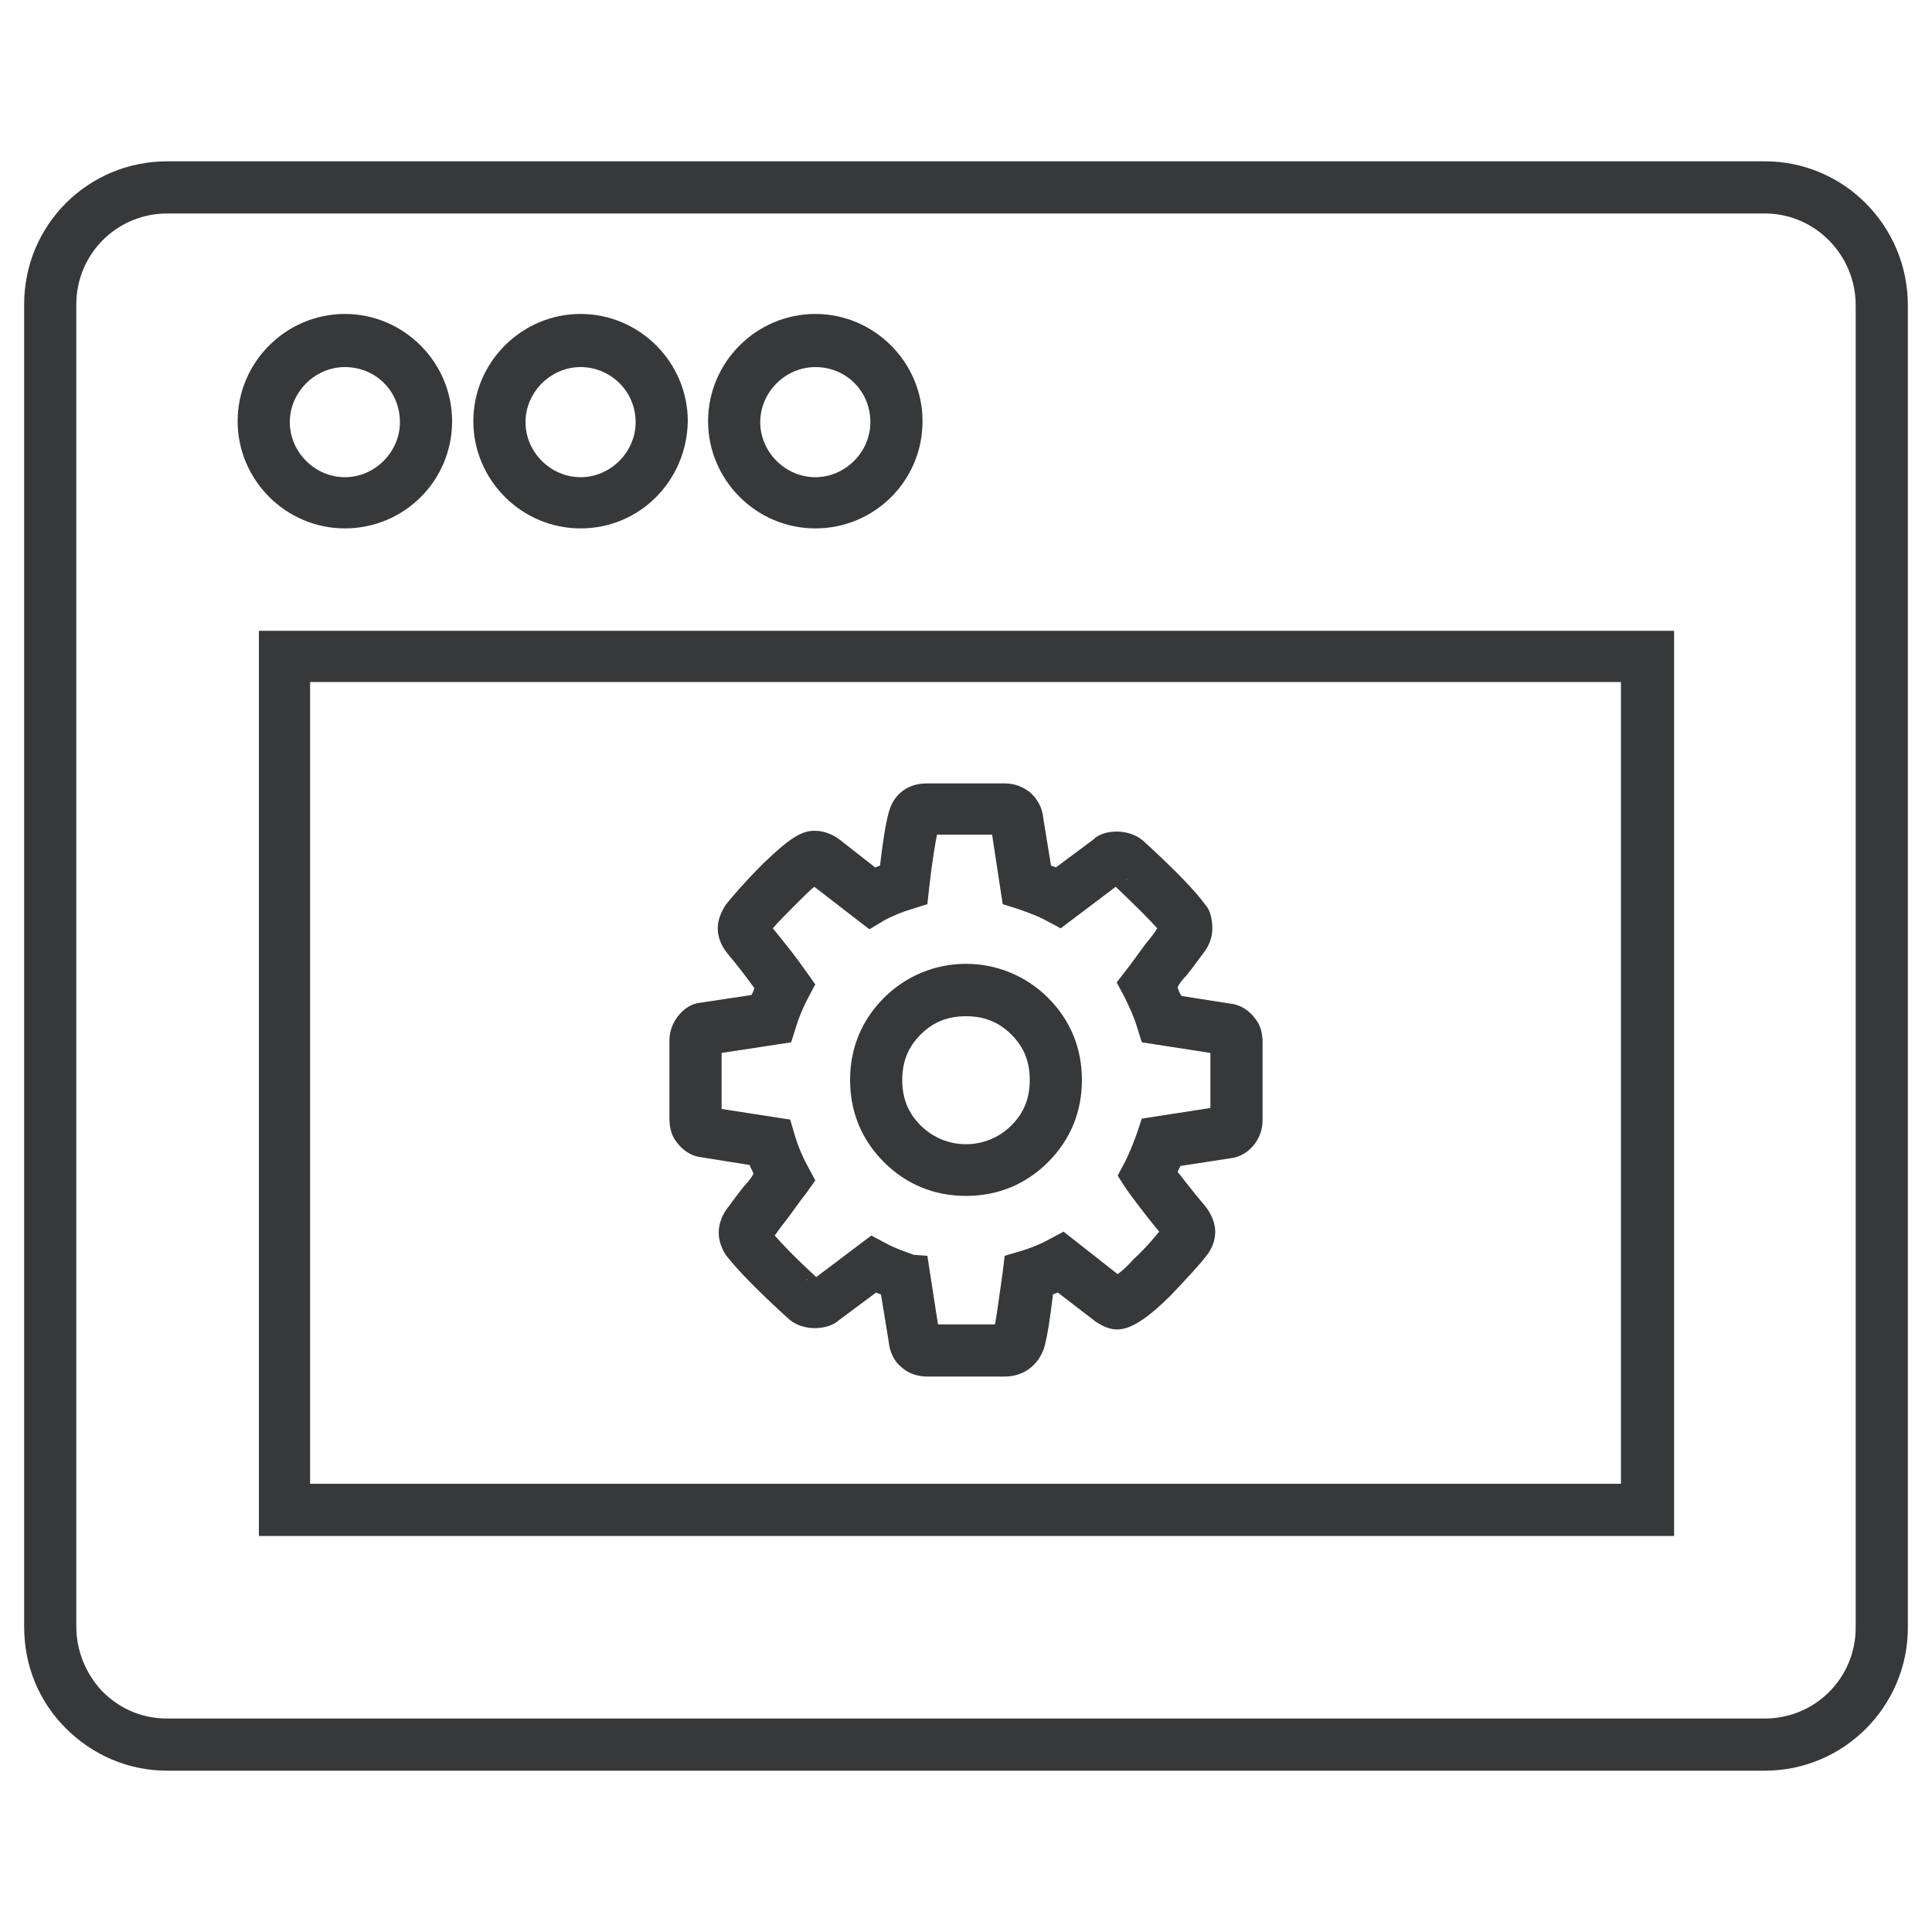
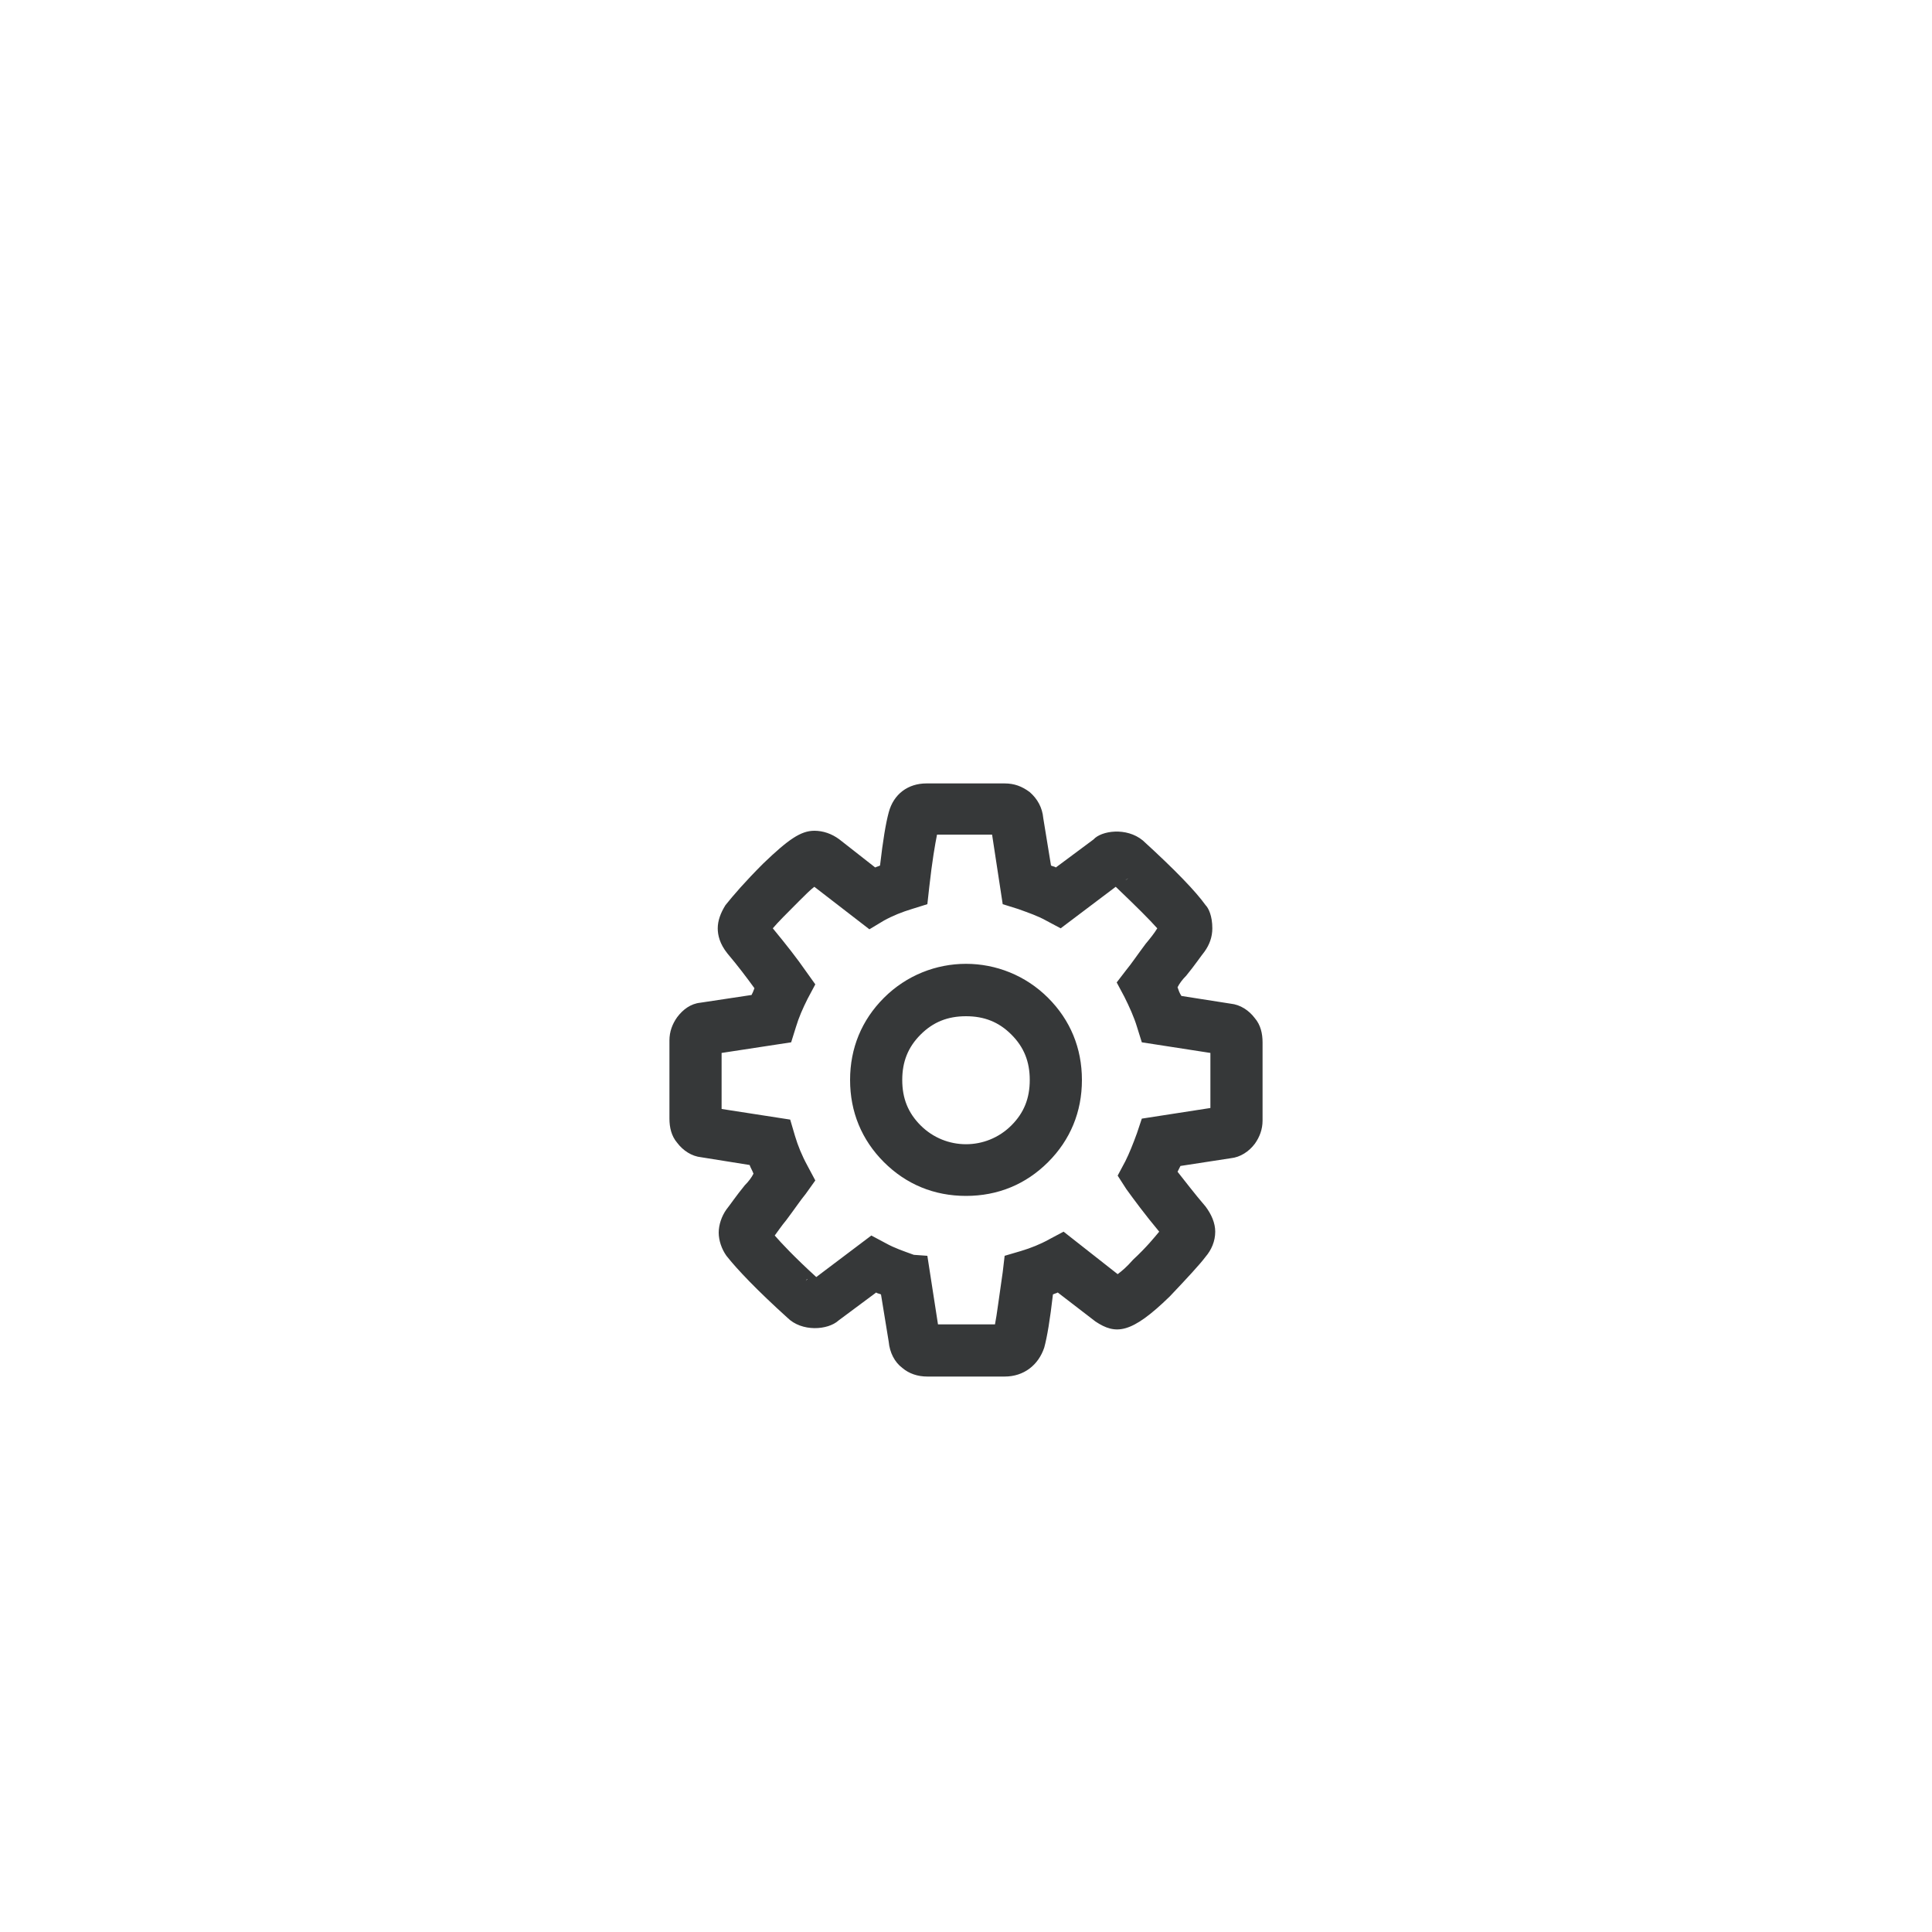
<svg xmlns="http://www.w3.org/2000/svg" version="1.1" id="Calque_1" x="0px" y="0px" viewBox="0 0 200 200" style="enable-background:new 0 0 200 200;" xml:space="preserve">
  <style type="text/css">
	.st0{fill:#363839;}
</style>
  <g>
-     <path class="st0" d="M182.7,183.3H17.3c-4,0-7.7-1.6-10.5-4.4c-2.8-2.8-4.3-6.5-4.3-10.5V31.5c0-8.2,6.6-14.8,14.8-14.8h165.4   c8.2,0,14.8,6.7,14.8,14.9v136.9C197.5,176.6,190.9,183.3,182.7,183.3z M17.3,22.1c-5.2,0-9.4,4.2-9.4,9.4v136.9   c0,2.5,1,4.9,2.7,6.7c1.8,1.8,4.1,2.8,6.7,2.8h165.4c5.2,0,9.4-4.2,9.4-9.4V31.6c0-5.2-4.2-9.5-9.4-9.5l0-2.7v2.7H17.3z M173.2,159   H26.8V65.3h146.5V159z M32.1,153.6h135.7v-83H32.1V153.6z M84.4,54.7c-6.1,0-11.1-5-11.1-11.1c0-6.1,5-11.1,11.1-11.1   s11.1,5,11.1,11.1C95.5,49.8,90.5,54.7,84.4,54.7z M84.4,38c-3.1,0-5.7,2.6-5.7,5.7c0,3.1,2.6,5.7,5.7,5.7c3.1,0,5.7-2.6,5.7-5.7   C90.1,40.5,87.6,38,84.4,38z M60.1,54.7c-6.1,0-11.1-5-11.1-11.1c0-6.1,5-11.1,11.1-11.1c6.1,0,11.1,5,11.1,11.1   C71.1,49.8,66.2,54.7,60.1,54.7z M60.1,38c-3.1,0-5.7,2.6-5.7,5.7c0,3.1,2.6,5.7,5.7,5.7c3.1,0,5.7-2.6,5.7-5.7   C65.8,40.5,63.2,38,60.1,38z M35.7,54.7c-6.1,0-11.1-5-11.1-11.1c0-6.1,5-11.1,11.1-11.1c6.1,0,11.1,5,11.1,11.1   C46.8,49.8,41.8,54.7,35.7,54.7z M35.7,38c-3.1,0-5.7,2.6-5.7,5.7c0,3.1,2.6,5.7,5.7,5.7c3.1,0,5.7-2.6,5.7-5.7   C41.4,40.5,38.9,38,35.7,38z" />
    <path class="st0" d="M104,142.5H96c-1,0-1.9-0.3-2.6-0.9c-0.8-0.6-1.3-1.6-1.4-2.7l-0.8-4.9c-0.2-0.1-0.4-0.1-0.5-0.2l-3.9,2.9   c-1.1,1-3.8,1.2-5.3-0.3c-3.1-2.8-5.2-5-6.3-6.4c-0.5-0.7-0.8-1.6-0.8-2.4s0.3-1.7,0.8-2.4c0.4-0.5,1-1.4,1.9-2.5   c0.4-0.4,0.7-0.8,0.9-1.2c-0.1-0.3-0.3-0.6-0.4-0.9l-5-0.8c-1-0.1-1.9-0.7-2.5-1.5c-0.6-0.7-0.8-1.6-0.8-2.5v-8.1   c0-0.9,0.3-1.7,0.8-2.4c0.6-0.8,1.4-1.4,2.4-1.5l5.3-0.8c0.1-0.2,0.2-0.4,0.3-0.7c-0.8-1.1-1.7-2.3-2.8-3.6c-0.8-1-1-1.9-1-2.6   c0-0.8,0.3-1.6,0.8-2.4c0.8-1,2-2.4,3.9-4.3c2.6-2.5,3.9-3.4,5.3-3.4c0.9,0,1.8,0.3,2.6,0.9l3.7,2.9c0.2-0.1,0.3-0.1,0.5-0.2   c0.3-2.6,0.6-4.4,0.9-5.5c0.5-1.9,2-3,3.9-3h8.1c1,0,1.8,0.3,2.6,0.9c0.8,0.7,1.3,1.6,1.4,2.7l0.8,4.9c0.2,0.1,0.4,0.1,0.5,0.2   l3.9-2.9c0.8-0.9,3.4-1.3,5.1,0.1c3.4,3.1,5.5,5.3,6.5,6.7c0.3,0.3,0.7,1.1,0.7,2.4c0,0.9-0.3,1.7-0.8,2.4c-0.4,0.5-1,1.4-1.9,2.5   c-0.4,0.4-0.7,0.8-0.9,1.2c0.1,0.3,0.2,0.6,0.4,0.9l5.1,0.8c1,0.1,1.9,0.7,2.5,1.5c0.6,0.7,0.8,1.6,0.8,2.5v8.1   c0,0.9-0.3,1.7-0.8,2.4c-0.6,0.8-1.5,1.4-2.5,1.5l-5.2,0.8c-0.1,0.2-0.2,0.4-0.3,0.6c0.8,1,1.7,2.2,2.9,3.6c0.6,0.8,1,1.7,1,2.6   c0,1-0.4,1.9-1,2.6c-0.6,0.8-1.9,2.2-3.7,4.1c-4,3.9-5.6,4-7.7,2.6l-3.9-3c-0.2,0.1-0.3,0.1-0.5,0.2c-0.3,2.6-0.6,4.4-0.9,5.5   C107.5,141.3,106,142.5,104,142.5z M97.3,138.2l0,0.1C97.3,138.3,97.3,138.2,97.3,138.2z M102.8,138.1   C102.8,138.1,102.8,138.1,102.8,138.1C102.8,138.1,102.8,138.1,102.8,138.1z M97.1,137.1h5.9c0.2-1,0.4-2.7,0.8-5.4l0.2-1.7   l1.7-0.5c1-0.3,2-0.7,2.9-1.2l1.5-0.8l5.6,4.4c0.4-0.3,0.9-0.7,1.6-1.5c1.4-1.3,2.2-2.3,2.7-2.9c-1.5-1.8-2.6-3.3-3.4-4.4l-0.9-1.4   l0.8-1.5c0.4-0.8,0.8-1.8,1.2-2.9l0.5-1.5l7.1-1.1V109l-7.1-1.1l-0.5-1.6c-0.3-1-0.8-2.1-1.3-3.1l-0.8-1.5l1-1.3   c0.5-0.6,1.1-1.5,2-2.7c0.5-0.6,0.9-1.1,1.2-1.6c-0.8-0.9-2.1-2.2-4.3-4.3l-5.7,4.3l-1.5-0.8c-0.9-0.5-1.8-0.8-2.9-1.2l-1.6-0.5   l-1.1-7.2H97c-0.2,1-0.5,2.7-0.8,5.4L96,93.6l-1.6,0.5c-1,0.3-2,0.7-2.9,1.2L90,96.2l-5.7-4.4c-0.4,0.3-0.9,0.8-1.6,1.5   c-1.3,1.3-2.2,2.2-2.7,2.8c1.4,1.7,2.5,3.1,3.4,4.4l1,1.4l-0.8,1.5c-0.5,1-0.9,1.9-1.2,2.9l-0.5,1.6l-7.2,1.1v5.8l7.1,1.1l0.5,1.7   c0.3,1,0.7,2,1.3,3.1l0.8,1.5l-1,1.4c-0.5,0.6-1.1,1.5-2,2.7c-0.5,0.6-0.9,1.2-1.2,1.6c0.7,0.8,2,2.2,4.3,4.3l5.7-4.3l1.5,0.8   c0.9,0.5,1.8,0.8,2.9,1.2L96,130L97.1,137.1z M83.6,132.4c-0.1,0-0.1,0.1-0.2,0.2L83.6,132.4z M85.1,132.4   C85.2,132.5,85.2,132.5,85.1,132.4C85.2,132.5,85.2,132.5,85.1,132.4z M120.6,128.3C120.6,128.3,120.6,128.3,120.6,128.3   C120.6,128.3,120.6,128.3,120.6,128.3z M79.6,128.2C79.6,128.2,79.6,128.2,79.6,128.2C79.6,128.2,79.6,128.2,79.6,128.2z    M120.6,126.8C120.6,126.8,120.6,126.8,120.6,126.8C120.6,126.8,120.6,126.8,120.6,126.8z M126.5,109.2   C126.5,109.2,126.5,109.2,126.5,109.2L126.5,109.2z M120.5,96.8c0,0.1,0.1,0.1,0.2,0.2C120.6,97,120.5,96.9,120.5,96.8z M79.4,95.2   L79.4,95.2L79.4,95.2z M116.8,90.9l-0.4,0.3C116.5,91.1,116.6,91.1,116.8,90.9z M97.2,85.5C97.2,85.5,97.2,85.5,97.2,85.5   C97.2,85.5,97.2,85.5,97.2,85.5z M102.7,85.3C102.7,85.3,102.7,85.4,102.7,85.3L102.7,85.3z M100,123.8c-3.3,0-6.2-1.2-8.5-3.5   c-2.3-2.3-3.5-5.2-3.5-8.5c0-3.3,1.2-6.2,3.5-8.5c4.7-4.7,12.3-4.7,17,0c2.3,2.3,3.5,5.2,3.5,8.5s-1.2,6.2-3.5,8.5   C106.2,122.6,103.3,123.8,100,123.8z M100,105.2c-1.9,0-3.4,0.6-4.7,1.9c-1.3,1.3-1.9,2.8-1.9,4.7c0,1.9,0.6,3.4,1.9,4.7   c2.6,2.6,6.8,2.6,9.4,0c1.3-1.3,1.9-2.8,1.9-4.7c0-1.9-0.6-3.4-1.9-4.7C103.4,105.8,101.9,105.2,100,105.2z" />
  </g>
</svg>